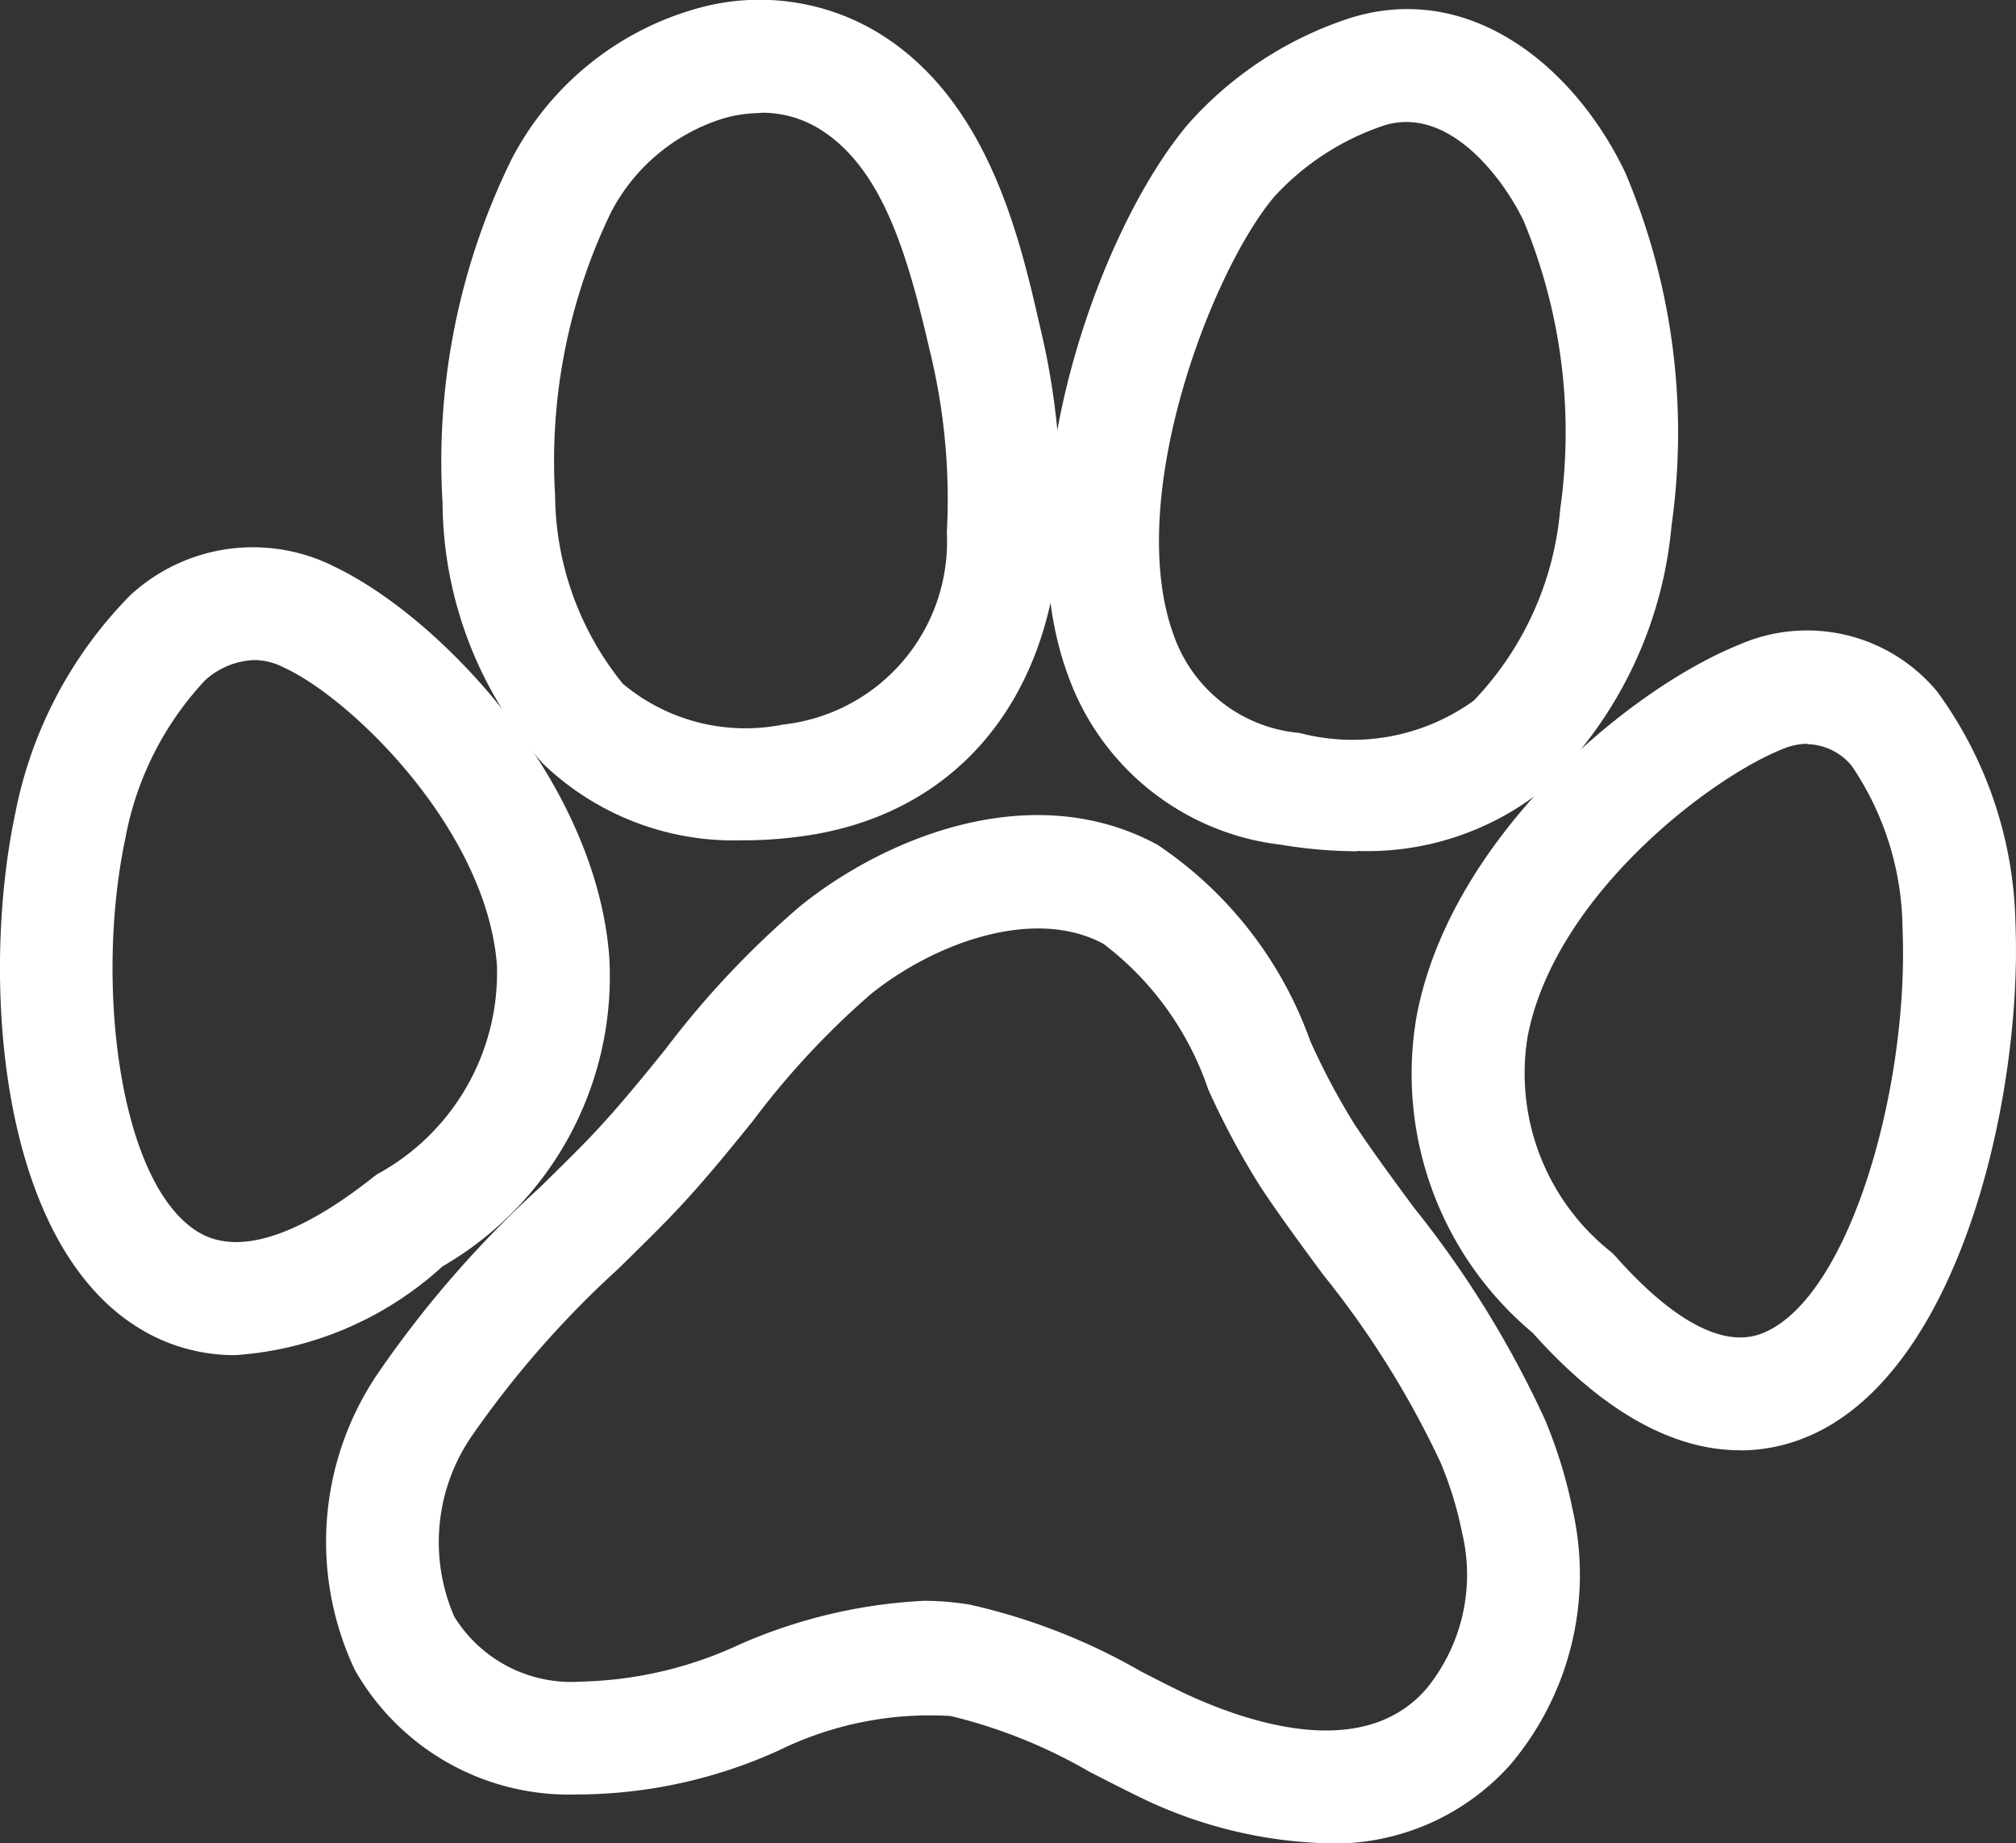
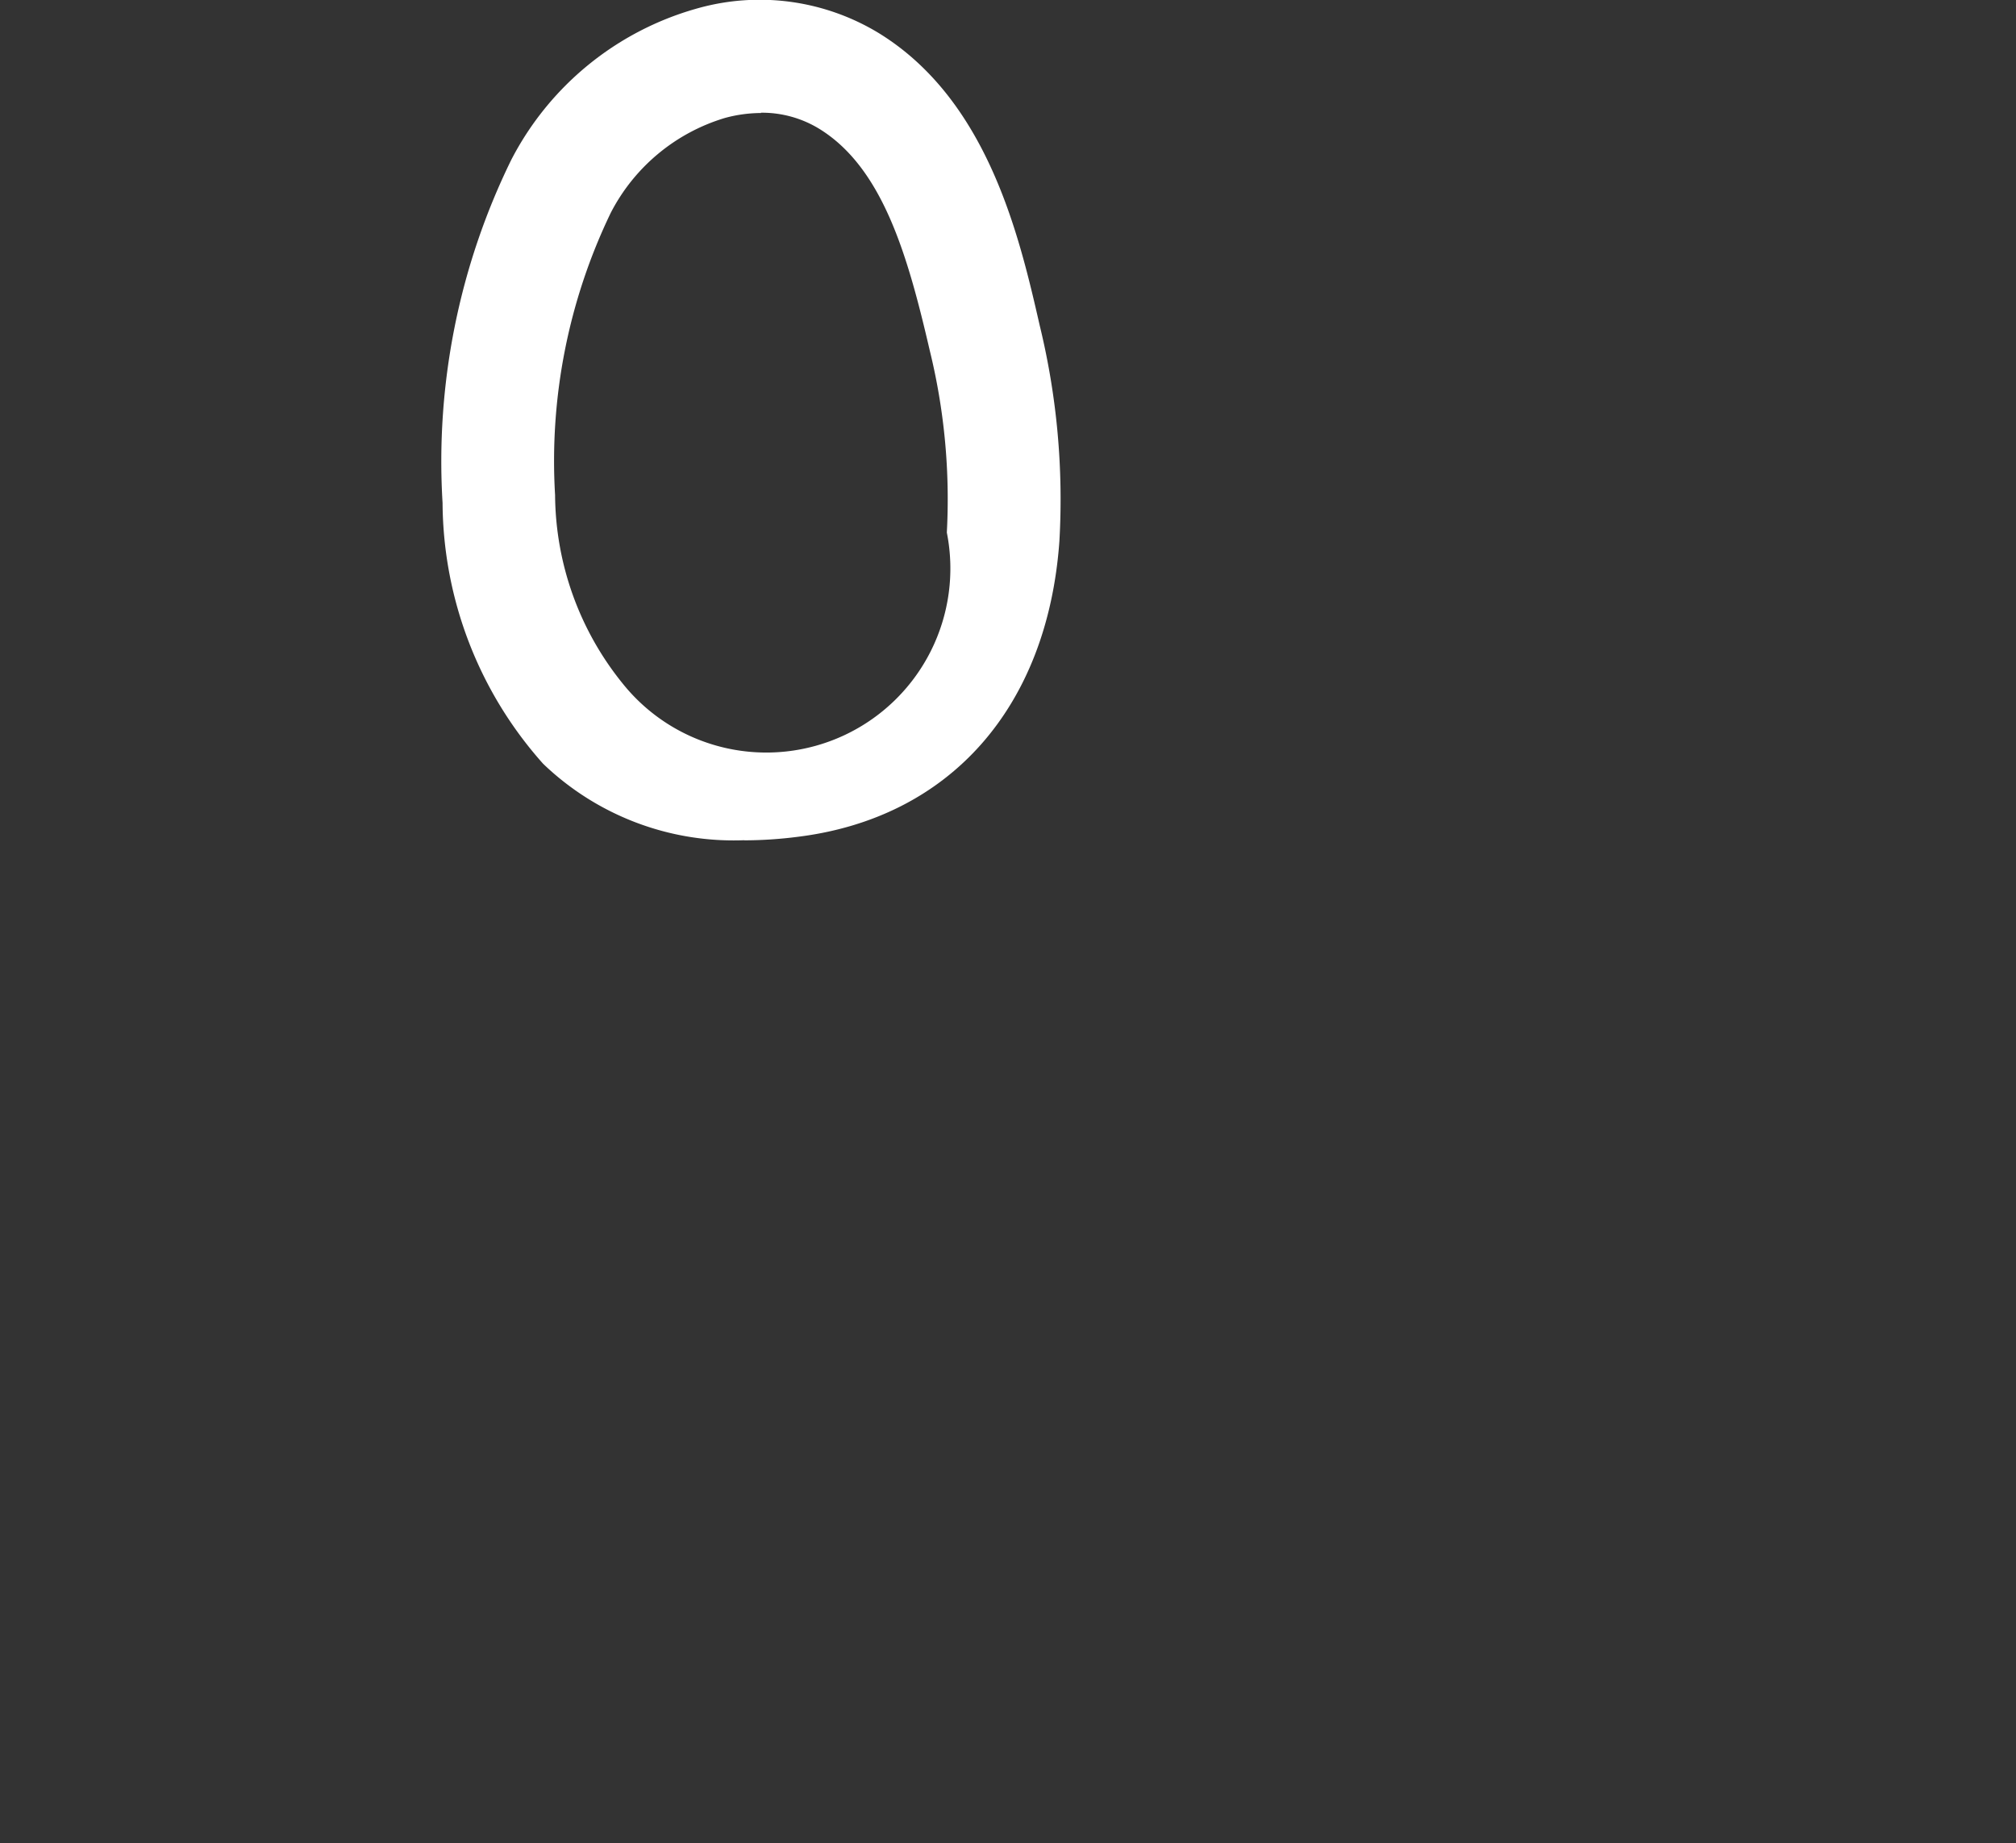
<svg xmlns="http://www.w3.org/2000/svg" width="34.078" height="31.152" viewBox="0 0 34.078 31.152">
  <rect x="0" y="0" width="34.078" height="31.152" fill="#333333" stroke="none" />
  <g transform="translate(0)">
-     <path d="M28.453,46.244a7.679,7.679,0,0,1-3.242-.823c-.257-.125-.5-.252-.752-.379a8.778,8.778,0,0,0-2.357-.949,5.8,5.8,0,0,0-2.906.582,8.278,8.278,0,0,1-3.421.744,4.161,4.161,0,0,1-3.742-2.1,5.061,5.061,0,0,1,.379-5.005,18.131,18.131,0,0,1,2.742-3.151c.257-.252.511-.5.757-.752.489-.5.937-1.051,1.37-1.587A15.4,15.4,0,0,1,19.565,30.4c1.474-1.183,3.938-2.164,6.03-1.033a6.693,6.693,0,0,1,2.583,3.313,11.776,11.776,0,0,0,.758,1.425c.31.465.645.919,1,1.4a17.24,17.24,0,0,1,2.208,3.571,8.03,8.03,0,0,1,.476,1.553,4.967,4.967,0,0,1-1.054,4.282,3.993,3.993,0,0,1-3.113,1.335m-6.819-4.1a4.8,4.8,0,0,1,.791.065,10.319,10.319,0,0,1,2.9,1.132c.235.12.47.241.706.355,1.063.5,3.021,1.171,4.1-.051a3.038,3.038,0,0,0,.615-2.654,6.137,6.137,0,0,0-.365-1.188A15.615,15.615,0,0,0,28.4,36.637c-.353-.478-.718-.972-1.054-1.476a13.448,13.448,0,0,1-.891-1.659,5.172,5.172,0,0,0-1.769-2.458c-1.18-.637-2.863-.01-3.928.844a13.736,13.736,0,0,0-1.994,2.141c-.461.571-.939,1.16-1.492,1.723-.253.258-.516.516-.781.776a16.714,16.714,0,0,0-2.461,2.8,3.162,3.162,0,0,0-.32,3.084,2.324,2.324,0,0,0,2.14,1.1,6.685,6.685,0,0,0,2.673-.623,8.809,8.809,0,0,1,3.111-.742" transform="translate(-6.032 -15.092)" fill="#fff" />
-     <path d="M55.549,36.185c-.945,0-2.143-.457-3.506-1.986a5.7,5.7,0,0,1-1.96-5.355c.57-3.01,3.588-5.523,5.448-6.272a2.858,2.858,0,0,1,3.349.789,6.856,6.856,0,0,1,1.324,3.9c.123,2.9-.923,7.65-3.556,8.711a2.929,2.929,0,0,1-1.1.215m1.14-11.942a1.111,1.111,0,0,0-.431.094c-1.244.5-3.852,2.5-4.3,4.863a3.851,3.851,0,0,0,1.427,3.643l.059.061c.684.773,1.671,1.628,2.489,1.3,1.469-.593,2.477-4.162,2.364-6.838a4.975,4.975,0,0,0-.857-2.747l0,0a.994.994,0,0,0-.748-.369" transform="translate(-26.136 -11.675)" fill="#fff" />
-     <path d="M42.324,14.555a8.016,8.016,0,0,1-1.292-.111,4.359,4.359,0,0,1-3.6-2.869c-1.083-2.946.484-7.485,2.038-9.316A6.233,6.233,0,0,1,42.194.476c2.05-.648,3.813.841,4.656,2.6a11.243,11.243,0,0,1,.786,5.978,7.006,7.006,0,0,1-2.1,4.4,4.752,4.752,0,0,1-3.209,1.095m.825-12.319a1.252,1.252,0,0,0-.378.059,4.414,4.414,0,0,0-1.85,1.2c-1.062,1.25-2.55,5.114-1.7,7.422a2.484,2.484,0,0,0,2.123,1.644,3.506,3.506,0,0,0,2.946-.546,5.332,5.332,0,0,0,1.461-3.232,9.31,9.31,0,0,0-.62-4.881c-.3-.623-1.054-1.666-1.978-1.666" transform="translate(-19.381 -0.168)" fill="#fff" />
-     <path d="M3.978,33.034a3.071,3.071,0,0,1-1.638-.462C-.054,31.093-.319,26.6.258,23.878A7.207,7.207,0,0,1,2.2,20.194a3.057,3.057,0,0,1,3.458-.483c1.8.862,4.409,3.619,4.64,6.58A5.656,5.656,0,0,1,7.48,31.534a5.773,5.773,0,0,1-3.5,1.5M4.3,21.287a1.309,1.309,0,0,0-.834.343A5.322,5.322,0,0,0,2.12,24.295c-.519,2.451-.11,5.83,1.223,6.654.84.519,2.082-.219,2.975-.93l.057-.042A3.877,3.877,0,0,0,8.4,26.439c-.177-2.263-2.417-4.464-3.569-5.01L4.8,21.415a1.092,1.092,0,0,0-.507-.128" transform="translate(0 -10.132)" fill="#fff" />
-     <path d="M20.753,14.2a4.649,4.649,0,0,1-3.4-1.292,6.677,6.677,0,0,1-1.7-4.408,11.574,11.574,0,0,1,1.162-5.8A5.074,5.074,0,0,1,19.931.15a3.879,3.879,0,0,1,3.092.407C24.864,1.686,25.4,3.978,25.747,5.5a12.409,12.409,0,0,1,.333,3.643c-.2,2.815-1.855,4.684-4.428,5a7.166,7.166,0,0,1-.9.059M21.036,1.91a2.341,2.341,0,0,0-.608.083,3.208,3.208,0,0,0-1.93,1.6,9.653,9.653,0,0,0-.943,4.773A5.114,5.114,0,0,0,18.7,11.555a3.226,3.226,0,0,0,2.709.69h0A3.111,3.111,0,0,0,24.177,9a10.535,10.535,0,0,0-.289-3.078c-.371-1.6-.793-3.085-1.869-3.746a1.854,1.854,0,0,0-.984-.271" transform="translate(-8.172 0)" fill="#fff" />
+     <path d="M20.753,14.2a4.649,4.649,0,0,1-3.4-1.292,6.677,6.677,0,0,1-1.7-4.408,11.574,11.574,0,0,1,1.162-5.8A5.074,5.074,0,0,1,19.931.15a3.879,3.879,0,0,1,3.092.407C24.864,1.686,25.4,3.978,25.747,5.5a12.409,12.409,0,0,1,.333,3.643c-.2,2.815-1.855,4.684-4.428,5a7.166,7.166,0,0,1-.9.059M21.036,1.91a2.341,2.341,0,0,0-.608.083,3.208,3.208,0,0,0-1.93,1.6,9.653,9.653,0,0,0-.943,4.773A5.114,5.114,0,0,0,18.7,11.555h0A3.111,3.111,0,0,0,24.177,9a10.535,10.535,0,0,0-.289-3.078c-.371-1.6-.793-3.085-1.869-3.746a1.854,1.854,0,0,0-.984-.271" transform="translate(-8.172 0)" fill="#fff" />
  </g>
</svg>